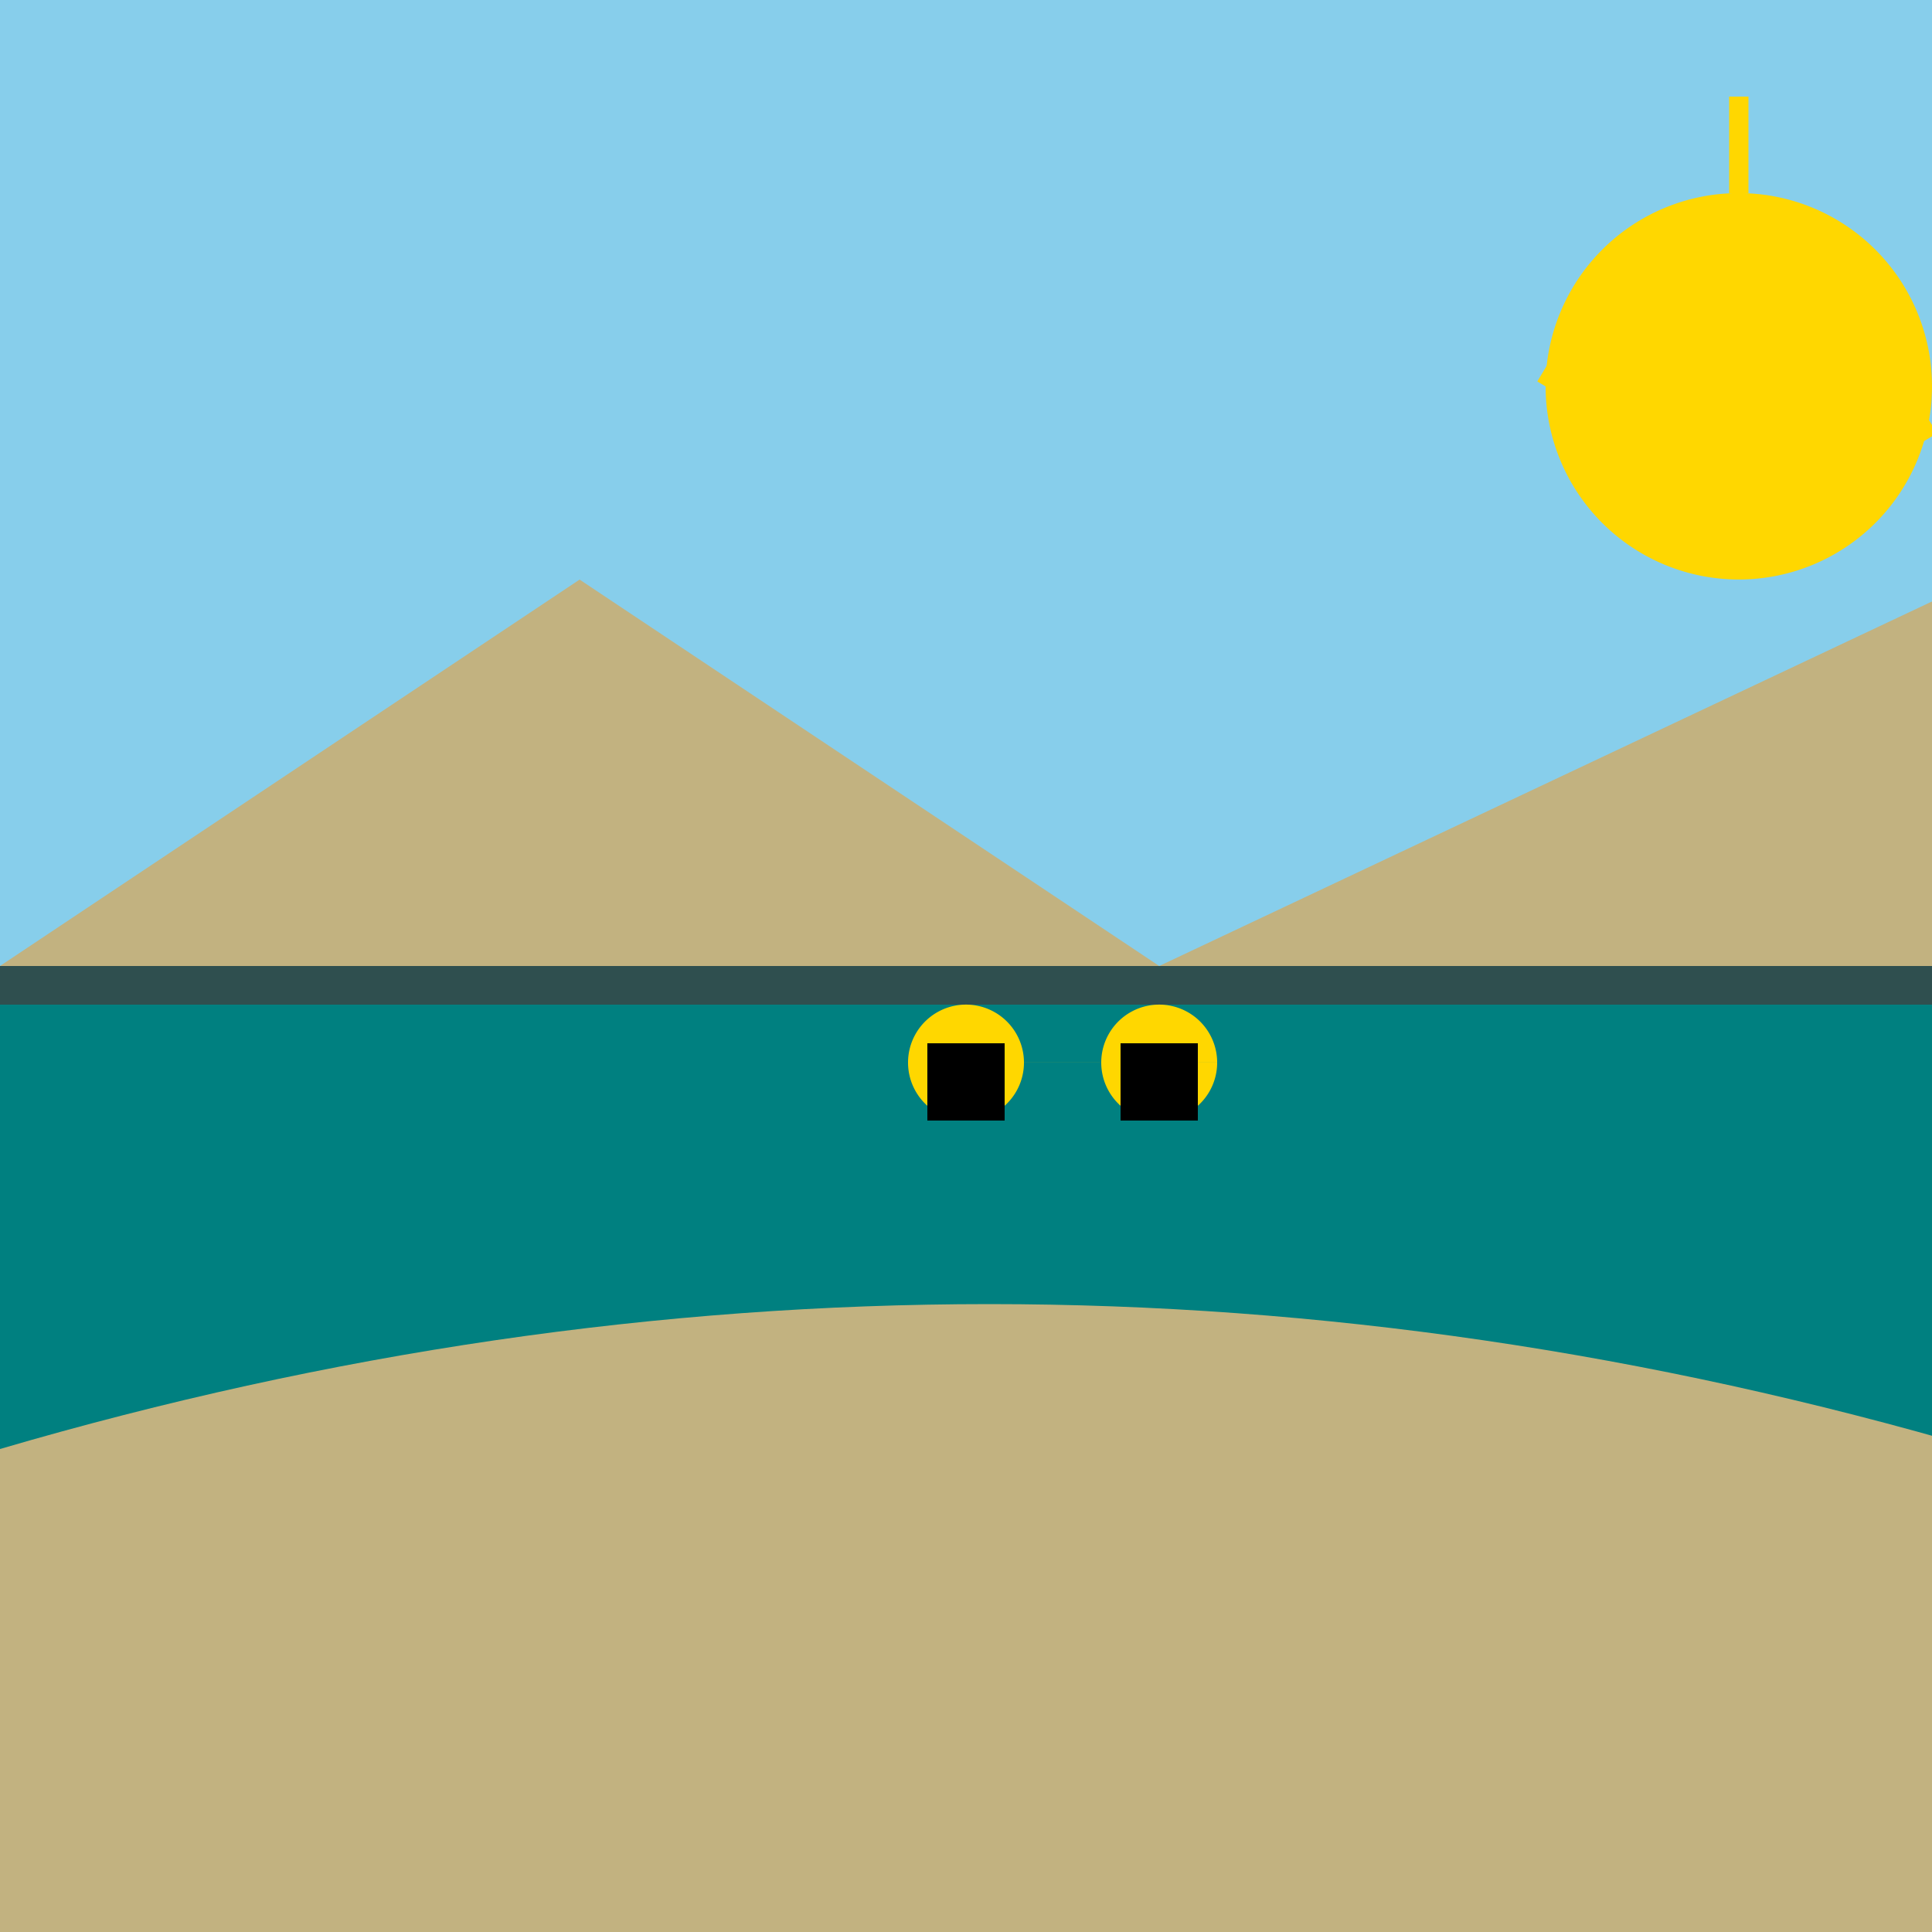
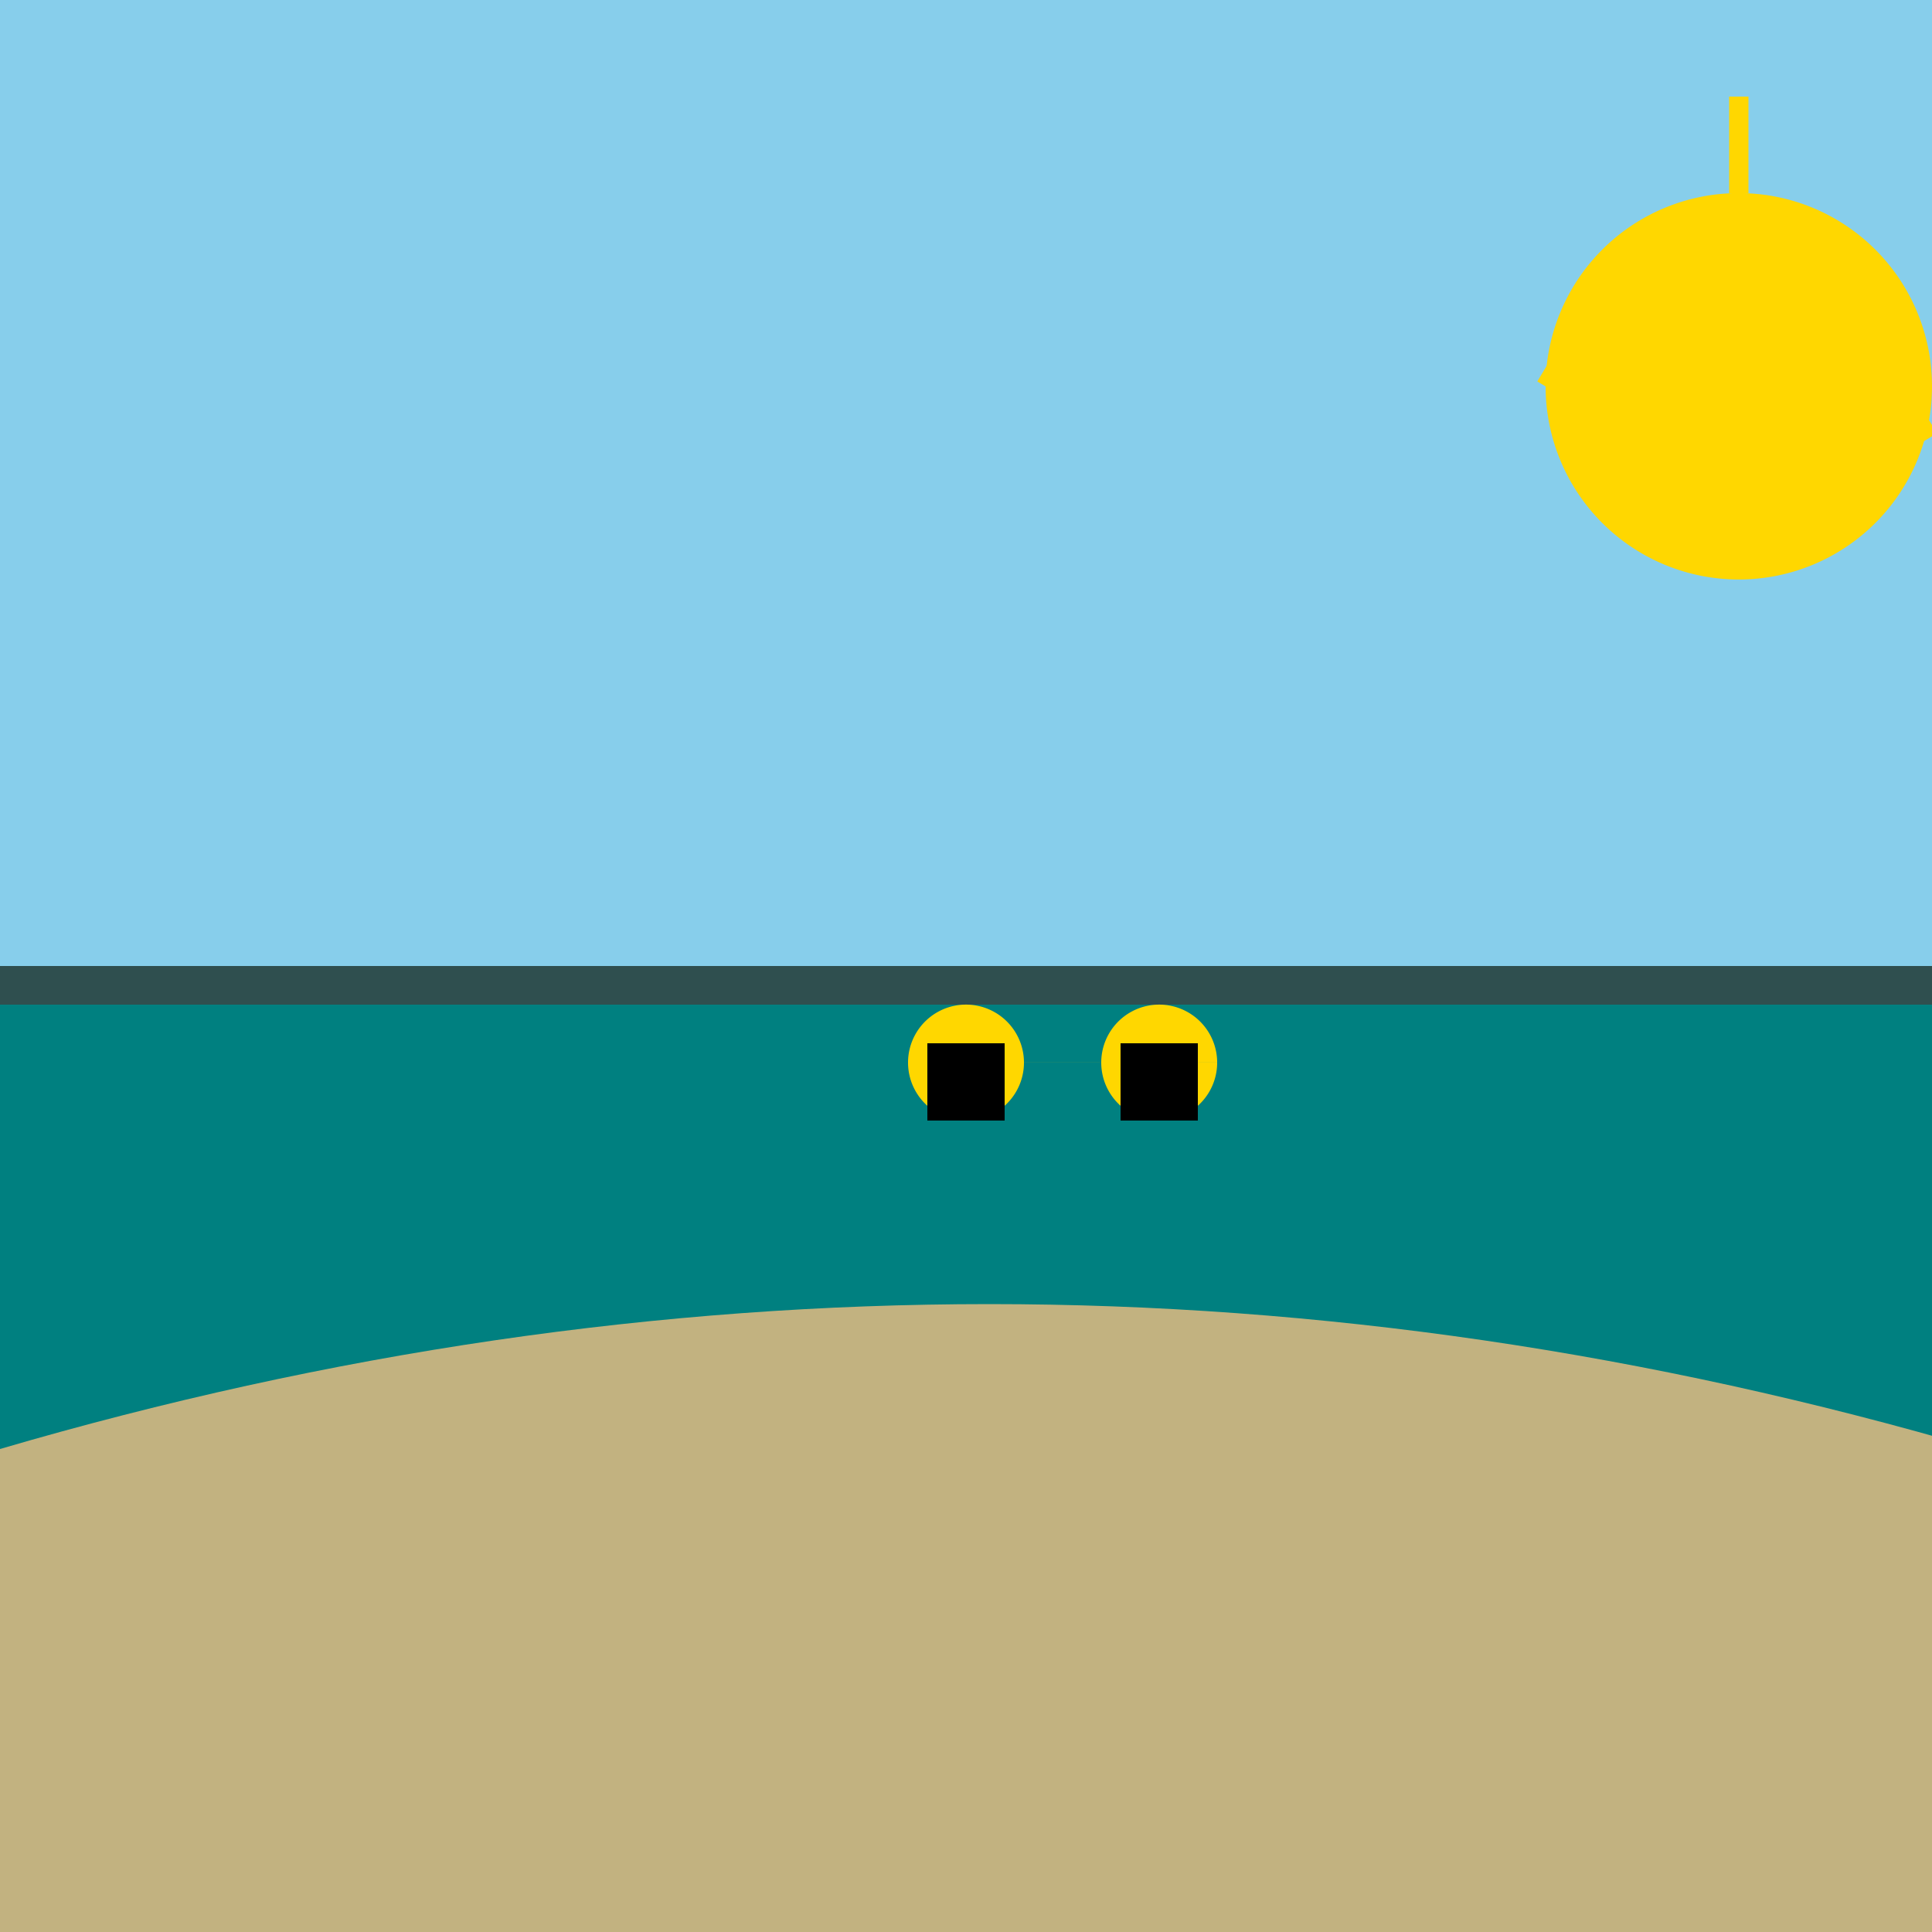
<svg xmlns="http://www.w3.org/2000/svg" width="500" height="500">
  <defs />
  <g>
    <rect fill="#87CEEB" stroke="none" x="0" y="0" width="512" height="512" />
-     <path fill="#C2B280" stroke="none" paint-order="stroke fill markers" d=" M 0 250 L 150 150 L 300 250 L 512 150 L 512 512 L 0 512 Z" />
    <rect fill="#008080" stroke="none" x="0" y="250" width="512" height="262" />
    <rect fill="#2F4F4F" stroke="none" x="0" y="250" width="512" height="10" />
    <path fill="#FFD700" stroke="none" paint-order="stroke fill markers" d=" M 265 275 A 15 15 0 1 1 265 274.985 L 315 275 A 15 15 0 1 1 315 274.985" />
    <rect fill="#000000" stroke="none" x="240" y="270" width="20" height="20" />
    <rect fill="#000000" stroke="none" x="290" y="270" width="20" height="20" />
    <path fill="#C2B280" stroke="none" paint-order="stroke fill markers" d=" M 0 512 L 0 375 Q 256 300 512 375 L 512 512 Z" />
    <path fill="#FFD700" stroke="none" paint-order="stroke fill markers" d=" M 500 100 A 50 50 0 1 1 500 99.95" />
    <path fill="none" stroke="#FFD700" paint-order="fill stroke markers" d=" M 400 100 L 415 75 M 475 125 L 500 110 M 450 50 L 450 25" stroke-miterlimit="10" stroke-width="5" stroke-dasharray="" />
  </g>
</svg>